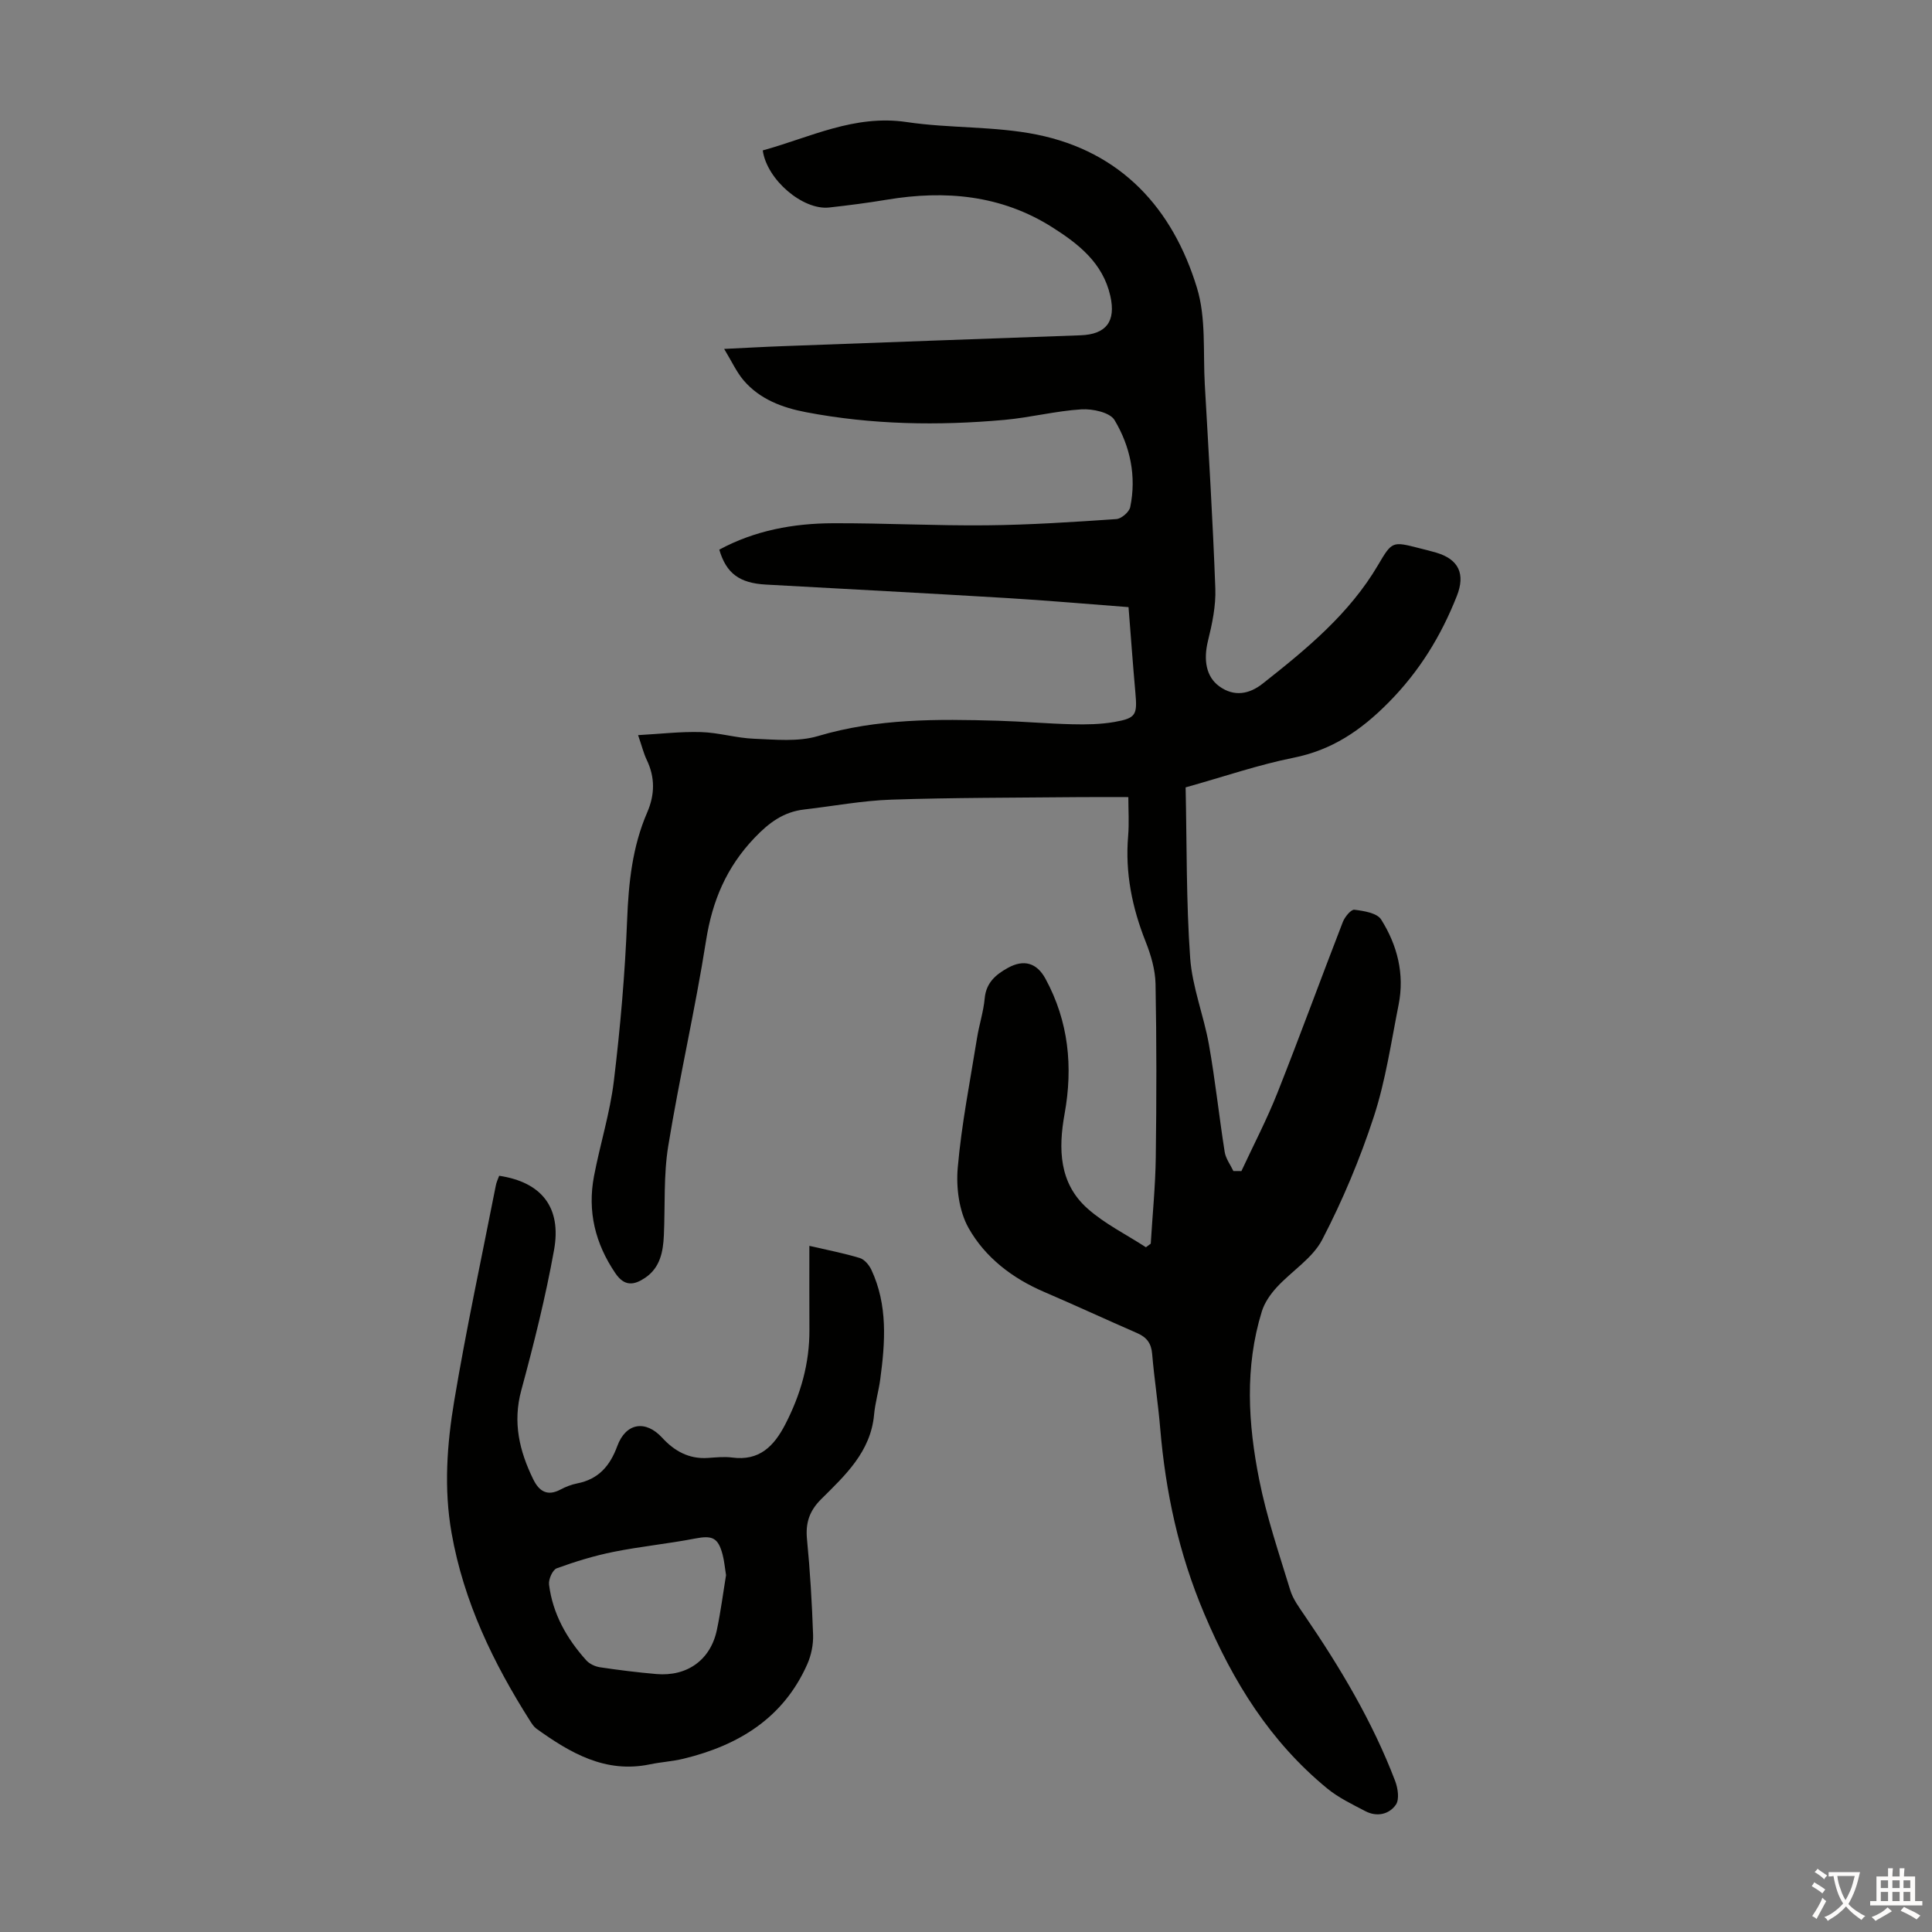
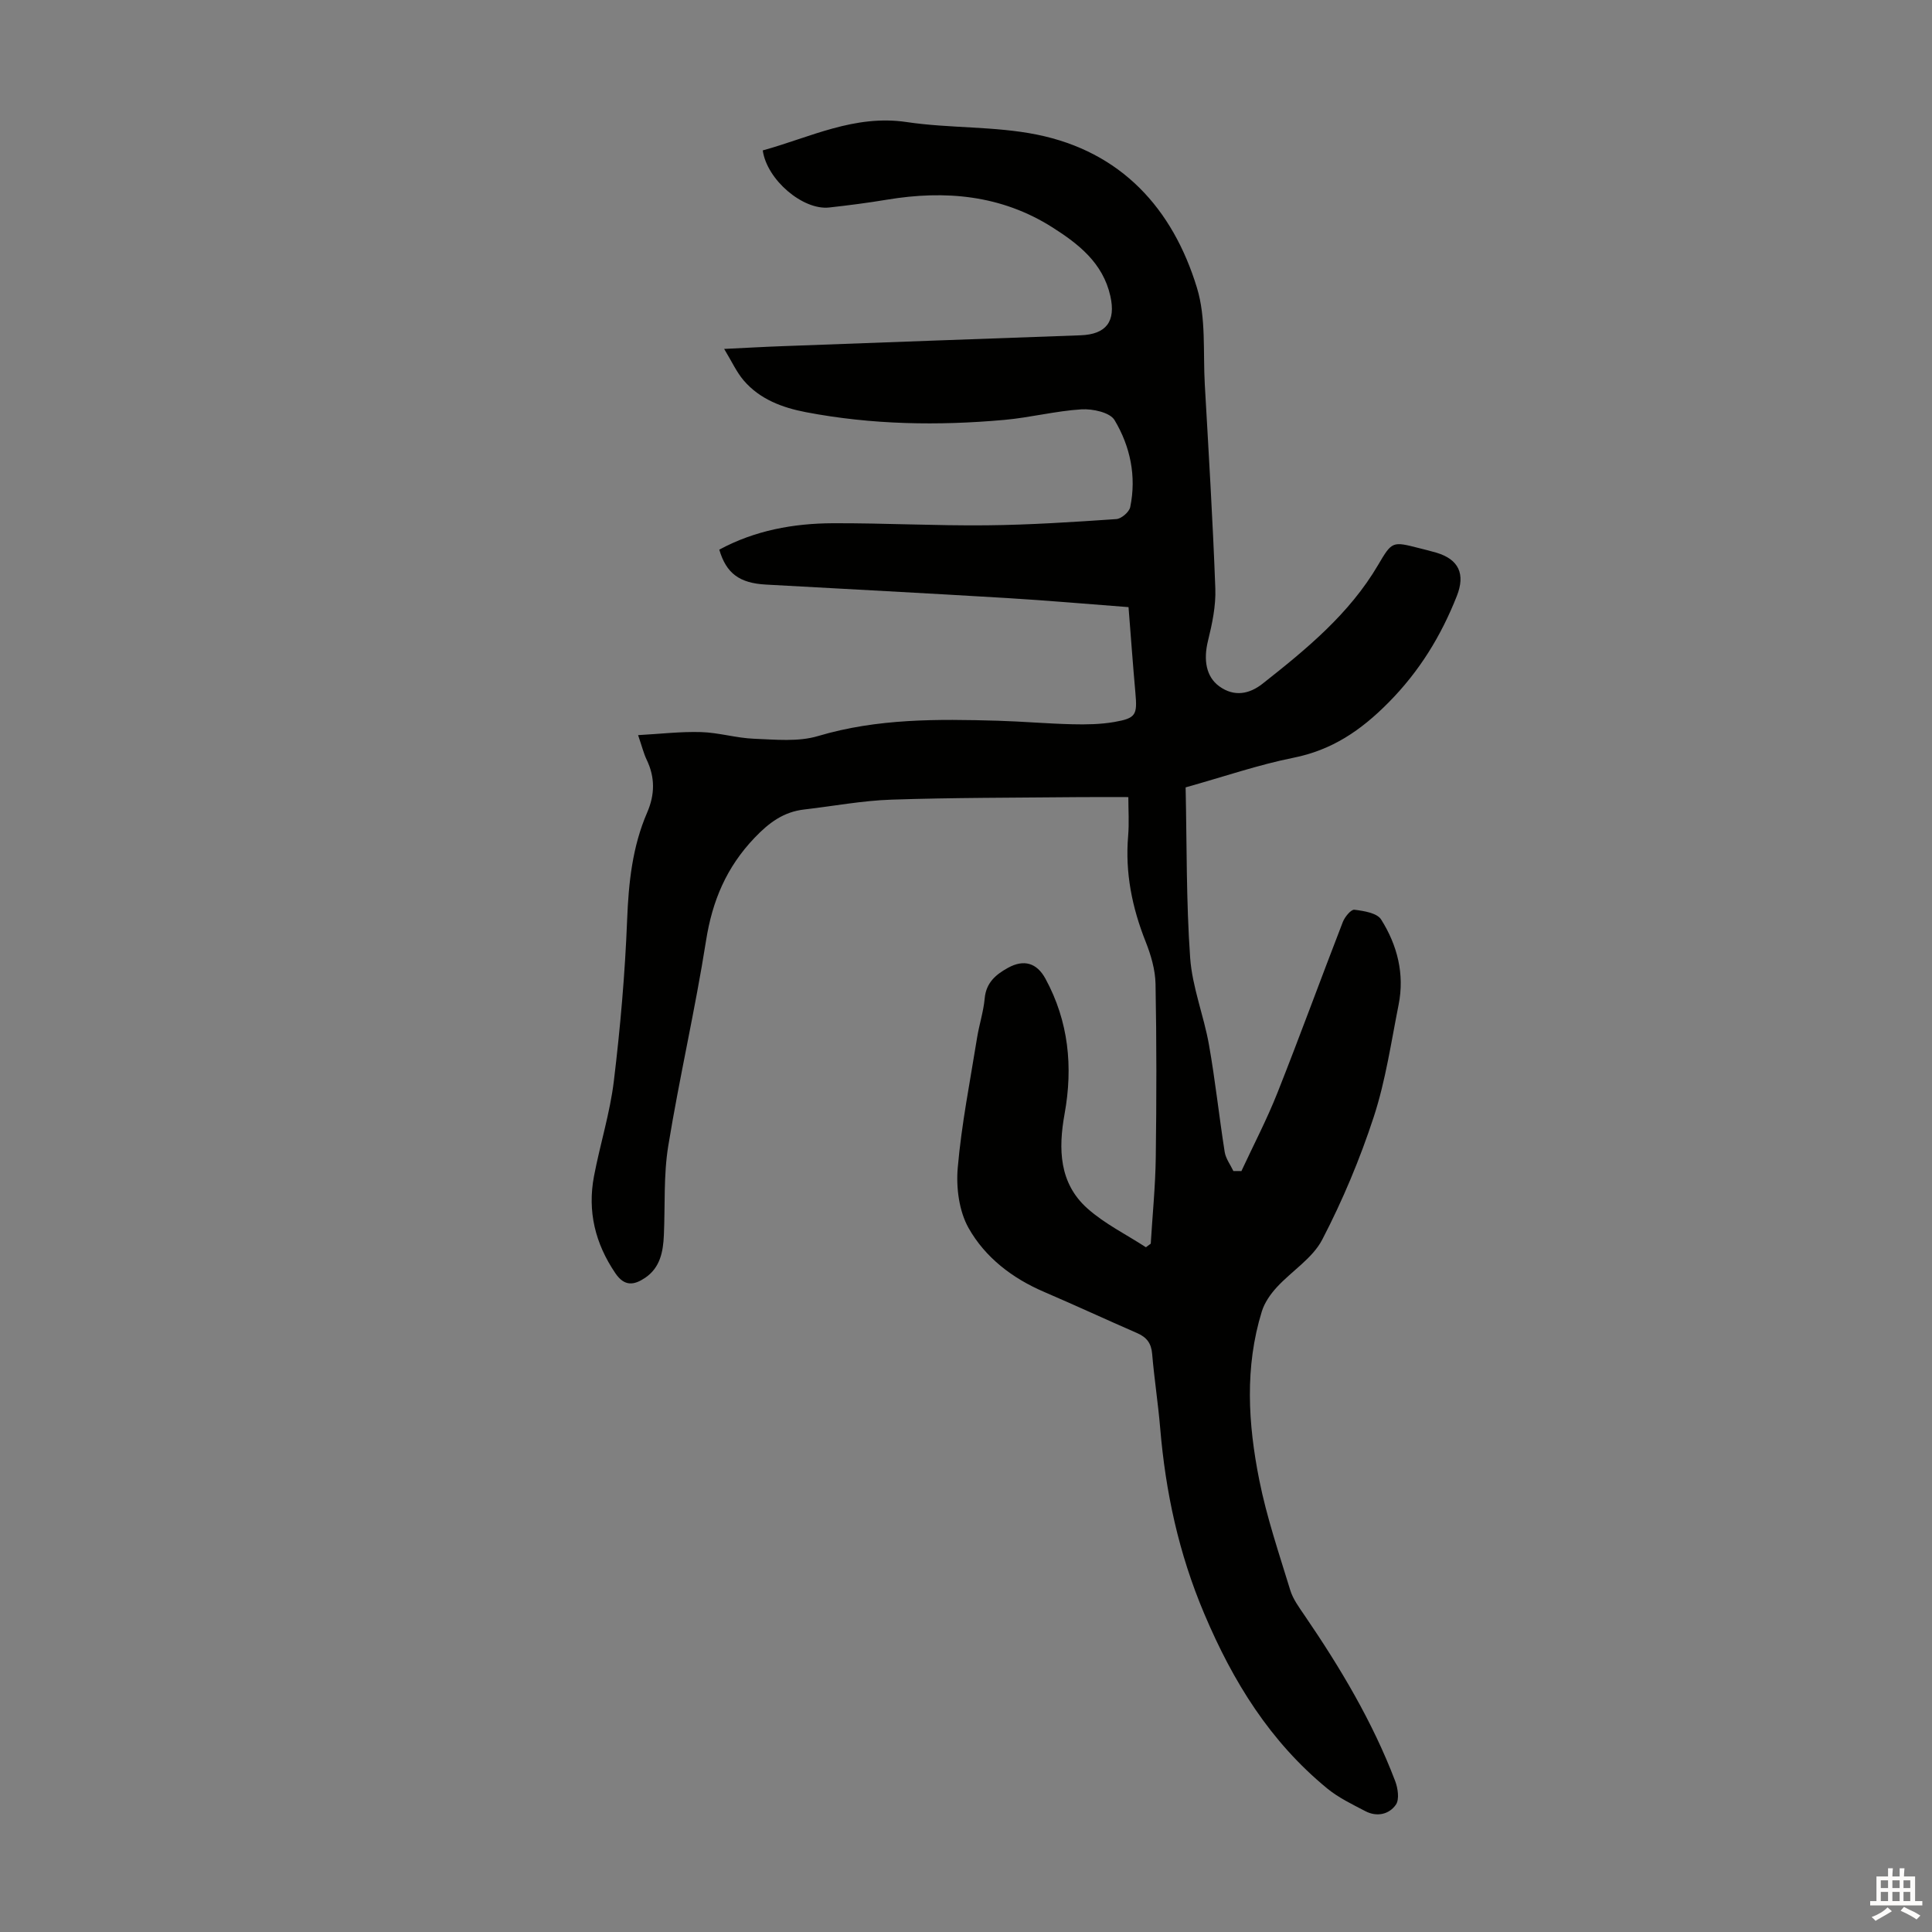
<svg xmlns="http://www.w3.org/2000/svg" enable-background="new 0 0 400 400" viewBox="0 0 400 400">
  <rect x="0" y="0" width="400" height="400" fill="#808080" stroke="none" />
-   <path d="m245.47 163.02c.26 11.89.11 23.62.94 35.29.43 6.05 2.82 11.94 3.89 17.98 1.31 7.37 2.09 14.82 3.26 22.22.22 1.37 1.18 2.63 1.8 3.94.55 0 1.11.01 1.66.01 2.51-5.4 5.28-10.7 7.47-16.23 4.65-11.73 8.97-23.59 13.53-35.35.41-1.05 1.69-2.61 2.39-2.53 1.94.24 4.68.67 5.53 2.01 3.36 5.32 4.89 11.3 3.63 17.64-1.55 7.78-2.69 15.71-5.14 23.21-2.85 8.72-6.44 17.29-10.67 25.43-2.01 3.88-6.34 6.52-9.43 9.89-1.3 1.42-2.52 3.17-3.08 4.98-3.57 11.54-2.85 23.29-.54 34.87 1.54 7.74 4.11 15.28 6.42 22.84.57 1.87 1.83 3.56 2.95 5.21 7.4 10.83 14.1 22.04 18.78 34.33.56 1.48.9 3.78.15 4.87-1.4 2.03-3.95 2.6-6.33 1.35-2.72-1.42-5.56-2.78-7.9-4.7-11.8-9.7-19.46-22.01-25.45-36.17-5.31-12.54-8.01-25.18-9.13-38.47-.43-5.12-1.23-10.22-1.66-15.34-.18-2.18-1.13-3.43-3.07-4.28-6.45-2.81-12.84-5.77-19.31-8.55-6.58-2.82-12.19-7.13-15.62-13.21-1.98-3.51-2.61-8.37-2.25-12.49.78-9 2.56-17.91 3.99-26.84.44-2.76 1.34-5.46 1.59-8.22.29-3.25 2.3-4.94 4.8-6.32 3.3-1.83 5.99-1.05 7.78 2.24 4.8 8.83 5.73 18.23 3.96 27.99-1.31 7.24-1.15 14.34 4.73 19.58 3.58 3.19 8.04 5.38 12.11 8.03.33-.25.67-.49 1-.74.36-5.96.96-11.91 1.04-17.87.16-11.98.18-23.96-.05-35.93-.06-2.92-.95-5.96-2.04-8.71-2.81-7.07-4.28-14.28-3.63-21.92.22-2.65.04-5.33.04-8.03-3.78 0-7.3-.03-10.83.01-12.75.13-25.51.09-38.26.52-6.01.2-11.98 1.34-17.98 2.03-4.3.49-7.29 2.7-10.33 5.88-5.82 6.11-8.73 13.03-10.03 21.27-2.24 14.24-5.51 28.31-7.83 42.54-.98 6.03-.63 12.27-.9 18.41-.15 3.45-.76 6.75-3.87 8.86-2.26 1.52-4.26 1.89-6.18-.95-4.18-6.16-5.8-12.81-4.42-20.08 1.25-6.59 3.31-13.06 4.11-19.69 1.34-11.08 2.31-22.23 2.75-33.37.3-7.69 1.08-15.16 4.15-22.24 1.61-3.73 1.65-7.28-.11-10.94-.62-1.3-.96-2.73-1.77-5.08 4.59-.25 8.83-.76 13.05-.63 3.67.11 7.3 1.24 10.97 1.38 4.42.17 9.13.67 13.24-.56 12.27-3.65 24.72-3.53 37.24-3.17 5.14.15 10.27.61 15.42.73 2.89.07 5.85.02 8.68-.47 4.51-.79 4.77-1.47 4.36-6.06-.52-5.79-.93-11.59-1.42-17.72-8.49-.64-16.82-1.38-25.17-1.88-16.63-1-33.27-1.87-49.91-2.79-5.48-.3-8.21-2.32-9.65-7.23 7.34-3.97 15.32-5.44 23.53-5.47 10.62-.04 21.25.54 31.87.43 8.94-.09 17.88-.68 26.8-1.29 1.05-.07 2.67-1.46 2.88-2.48 1.32-6.38.01-12.58-3.25-18.02-.95-1.59-4.54-2.36-6.84-2.22-5.33.33-10.6 1.7-15.93 2.18-13.76 1.24-27.5 1.01-41.11-1.59-4.86-.93-9.56-2.66-12.91-6.59-1.46-1.71-2.42-3.85-4.03-6.51 4.64-.22 8.36-.44 12.08-.57 20.56-.76 41.13-1.52 61.69-2.25 5.34-.19 7.37-2.87 6.18-8.15-1.54-6.84-6.59-10.77-12.01-14.21-10.56-6.69-22.15-7.73-34.23-5.72-3.97.66-7.97 1.18-11.97 1.62-5.43.6-12.9-5.73-13.75-11.82 9.76-2.68 18.97-7.48 29.79-5.87 8.92 1.33 18.17.82 26.97 2.6 17.43 3.53 28.12 15.26 33.14 31.73 1.91 6.26 1.24 13.31 1.62 20.01.8 14.08 1.66 28.16 2.18 42.24.13 3.59-.65 7.3-1.52 10.83-.97 3.93-.4 7.42 2.33 9.41 3.12 2.26 6.27 1.6 8.99-.55 9.04-7.13 17.94-14.42 23.9-24.57 2.9-4.93 2.95-4.9 8.51-3.48 1.19.3 2.39.59 3.57.94 4.61 1.38 6.03 4.4 4.22 8.97-3.27 8.27-7.73 15.58-14.15 22.06-5.73 5.79-11.7 9.84-19.74 11.44-7.15 1.43-14.17 3.85-22.26 6.12z" fill="#010100" />
-   <path d="m103.35 243.43c8.76 1.32 12.95 6.52 11.36 15.37-1.76 9.77-4.18 19.44-6.78 29.03-1.81 6.65-.4 12.58 2.47 18.44 1.2 2.46 2.9 3.59 5.65 2.12 1.07-.57 2.26-1.03 3.46-1.27 4.4-.86 6.78-3.61 8.29-7.72 1.78-4.85 5.88-5.46 9.3-1.73 2.54 2.77 5.57 4.45 9.47 4.18 1.67-.11 3.38-.3 5.03-.08 5.6.74 8.63-2.33 10.97-6.85 3.19-6.17 5.05-12.63 5.01-19.61-.03-5.69-.01-11.37-.01-17.37 3.75.87 7.15 1.52 10.44 2.52.96.29 1.92 1.43 2.39 2.42 3.43 7.33 2.88 15.02 1.84 22.73-.33 2.44-1.05 4.83-1.27 7.27-.7 7.7-5.97 12.55-10.94 17.49-2.46 2.44-3.28 4.94-2.95 8.32.64 6.57 1.03 13.16 1.26 19.76.07 2.03-.38 4.24-1.2 6.1-4.95 11.17-14.24 16.82-25.65 19.58-2.27.55-4.64.68-6.94 1.16-9.21 1.91-16.47-2.35-23.48-7.38-.52-.37-.91-.98-1.27-1.53-7.67-12.07-13.8-24.75-16.31-39.01-1.62-9.2-.95-18.36.56-27.38 2.49-14.87 5.67-29.62 8.58-44.42.12-.77.48-1.47.72-2.14zm46.97 82.69c-.26-1.61-.37-2.95-.71-4.24-.93-3.56-2.15-4.03-5.72-3.34-5.58 1.08-11.26 1.63-16.83 2.75-4 .8-7.95 2.01-11.79 3.41-.86.31-1.73 2.28-1.6 3.36.76 6.07 3.67 11.2 7.71 15.69.67.75 1.84 1.29 2.85 1.44 3.86.58 7.75 1.06 11.64 1.4 6.41.56 11.25-2.93 12.55-9.13.81-3.84 1.3-7.72 1.9-11.34z" fill="#010100" />
+   <path d="m245.47 163.02c.26 11.89.11 23.62.94 35.29.43 6.05 2.82 11.94 3.89 17.98 1.31 7.37 2.09 14.82 3.26 22.22.22 1.37 1.18 2.63 1.8 3.94.55 0 1.11.01 1.66.01 2.51-5.4 5.28-10.7 7.47-16.23 4.65-11.73 8.97-23.59 13.53-35.35.41-1.05 1.69-2.61 2.39-2.53 1.94.24 4.68.67 5.53 2.01 3.36 5.32 4.89 11.3 3.63 17.64-1.55 7.78-2.69 15.71-5.14 23.21-2.85 8.72-6.44 17.29-10.67 25.43-2.01 3.88-6.34 6.52-9.43 9.89-1.3 1.42-2.52 3.17-3.08 4.98-3.57 11.54-2.85 23.29-.54 34.87 1.54 7.74 4.11 15.28 6.42 22.84.57 1.87 1.83 3.56 2.95 5.21 7.4 10.83 14.1 22.04 18.78 34.33.56 1.48.9 3.78.15 4.87-1.4 2.03-3.95 2.6-6.33 1.35-2.72-1.42-5.56-2.78-7.9-4.7-11.8-9.7-19.46-22.01-25.45-36.17-5.31-12.54-8.01-25.18-9.13-38.47-.43-5.12-1.23-10.22-1.66-15.34-.18-2.18-1.13-3.43-3.07-4.28-6.45-2.81-12.84-5.77-19.31-8.55-6.58-2.82-12.19-7.13-15.62-13.21-1.98-3.51-2.61-8.37-2.25-12.49.78-9 2.56-17.91 3.99-26.84.44-2.76 1.34-5.46 1.59-8.22.29-3.25 2.3-4.94 4.8-6.32 3.3-1.83 5.99-1.05 7.78 2.24 4.8 8.83 5.73 18.23 3.96 27.99-1.31 7.24-1.15 14.34 4.73 19.58 3.58 3.19 8.04 5.38 12.11 8.03.33-.25.67-.49 1-.74.36-5.96.96-11.91 1.04-17.87.16-11.98.18-23.96-.05-35.93-.06-2.92-.95-5.96-2.04-8.71-2.81-7.07-4.28-14.28-3.63-21.92.22-2.65.04-5.33.04-8.03-3.78 0-7.3-.03-10.83.01-12.75.13-25.51.09-38.26.52-6.01.2-11.98 1.34-17.98 2.03-4.3.49-7.29 2.7-10.33 5.88-5.82 6.11-8.73 13.03-10.03 21.27-2.24 14.24-5.51 28.31-7.83 42.54-.98 6.03-.63 12.27-.9 18.41-.15 3.45-.76 6.75-3.87 8.86-2.26 1.52-4.26 1.89-6.18-.95-4.18-6.16-5.8-12.81-4.42-20.08 1.25-6.59 3.31-13.06 4.11-19.69 1.34-11.08 2.31-22.23 2.75-33.37.3-7.69 1.08-15.16 4.15-22.24 1.61-3.73 1.65-7.28-.11-10.94-.62-1.3-.96-2.73-1.77-5.08 4.59-.25 8.83-.76 13.05-.63 3.67.11 7.3 1.24 10.97 1.38 4.42.17 9.13.67 13.24-.56 12.27-3.65 24.72-3.53 37.24-3.17 5.14.15 10.27.61 15.42.73 2.89.07 5.85.02 8.68-.47 4.51-.79 4.77-1.47 4.36-6.06-.52-5.79-.93-11.59-1.42-17.72-8.49-.64-16.82-1.38-25.17-1.88-16.63-1-33.27-1.87-49.91-2.79-5.48-.3-8.21-2.32-9.65-7.23 7.34-3.97 15.32-5.44 23.53-5.47 10.62-.04 21.25.54 31.87.43 8.94-.09 17.88-.68 26.8-1.29 1.05-.07 2.67-1.46 2.88-2.48 1.32-6.38.01-12.58-3.25-18.02-.95-1.59-4.54-2.36-6.84-2.22-5.33.33-10.6 1.7-15.93 2.18-13.76 1.24-27.5 1.01-41.11-1.59-4.86-.93-9.56-2.66-12.91-6.59-1.46-1.71-2.42-3.85-4.03-6.51 4.64-.22 8.36-.44 12.08-.57 20.56-.76 41.13-1.52 61.69-2.25 5.34-.19 7.37-2.87 6.18-8.15-1.54-6.84-6.59-10.77-12.01-14.21-10.56-6.69-22.15-7.73-34.23-5.72-3.97.66-7.97 1.18-11.97 1.62-5.43.6-12.9-5.73-13.75-11.82 9.76-2.68 18.97-7.48 29.79-5.87 8.92 1.33 18.17.82 26.97 2.6 17.43 3.53 28.12 15.26 33.14 31.73 1.91 6.26 1.24 13.31 1.62 20.01.8 14.08 1.66 28.16 2.18 42.24.13 3.59-.65 7.3-1.52 10.83-.97 3.93-.4 7.42 2.33 9.41 3.12 2.26 6.27 1.6 8.99-.55 9.04-7.13 17.94-14.42 23.9-24.57 2.9-4.93 2.95-4.9 8.51-3.48 1.19.3 2.39.59 3.57.94 4.61 1.38 6.03 4.4 4.22 8.97-3.27 8.27-7.73 15.58-14.15 22.06-5.73 5.79-11.7 9.84-19.74 11.44-7.15 1.43-14.17 3.85-22.26 6.12" fill="#010100" />
  <g fill="#fcfbfa">
-     <path d="m377.9 391.2c-.2.3-.4.5-.6.8-.7-.6-1.4-1-2.2-1.5.2-.3.4-.5.5-.8.6.4 1.4.8 2.3 1.5zm-1.8 6.1c-.2-.2-.5-.4-.9-.6.4-.6.8-1.2 1.2-1.9s.7-1.3.9-1.9c.3.3.5.5.8.7-.7 1.3-1.4 2.6-2 3.7zm2.2-9c-.3.3-.5.5-.6.8-.6-.6-1.3-1.1-2-1.5.3-.3.5-.5.6-.7.6.5 1.3.9 2 1.4zm.3.2v-.9h2 4.5c-.3 1.3-.6 2.5-1 3.6s-.9 2.1-1.4 3c.4.5 1 1 1.6 1.4s1.2.8 1.9 1.1c-.3.2-.5.4-.8.8-.4-.3-1-.7-1.6-1.2s-1.2-1.1-1.6-1.6c-.5.6-1.1 1.1-1.7 1.6s-1.4.9-2.1 1.4c-.1-.3-.3-.5-.7-.8.6-.2 1.2-.5 1.9-1s1.4-1.1 2-1.8c-.5-.8-.9-1.6-1.2-2.5s-.6-2-.8-3.2c-.4.1-.7.1-1 .1zm2.5 2.7c.3 1 .7 1.7 1 2.2.3-.5.6-1.1 1-2s.6-1.9.9-3h-3.2-.4c.1.9.3 1.8.7 2.8z" />
    <path d="m396.5 388.5v1.5 3.6h1.5v.9c-.4 0-1 0-1.7 0h-7.9c-.5 0-.9 0-1.2 0v-.9h1.3v-3.5c0-.7 0-1.2 0-1.6h2.4c0-.8 0-1.4 0-1.7h1c0 .3-.1.8-.1 1.7h1.5c0-.8 0-1.4 0-1.7h1c0 .3-.1.9-.1 1.7zm-8.2 9.2c-.2-.3-.5-.5-.8-.8.8-.3 1.4-.6 1.9-.9s1-.7 1.4-1.1c.3.3.6.5.9.8-1.6 1-2.8 1.6-3.4 2zm2.6-6.8v-1.6h-1.5v1.6zm0 2.7v-1.9h-1.5v1.9zm2.4-2.7v-1.6h-1.5v1.6zm0 2.7v-1.9h-1.5v1.9zm.2 2 .7-.8c.4.2.9.5 1.6.8s1.3.7 1.8 1c-.3.3-.5.5-.8.8-.4-.3-1.5-1-3.3-1.8zm2-4.7v-1.6h-1.4v1.6zm0 2.7v-1.9h-1.4v1.9z" />
  </g>
</svg>